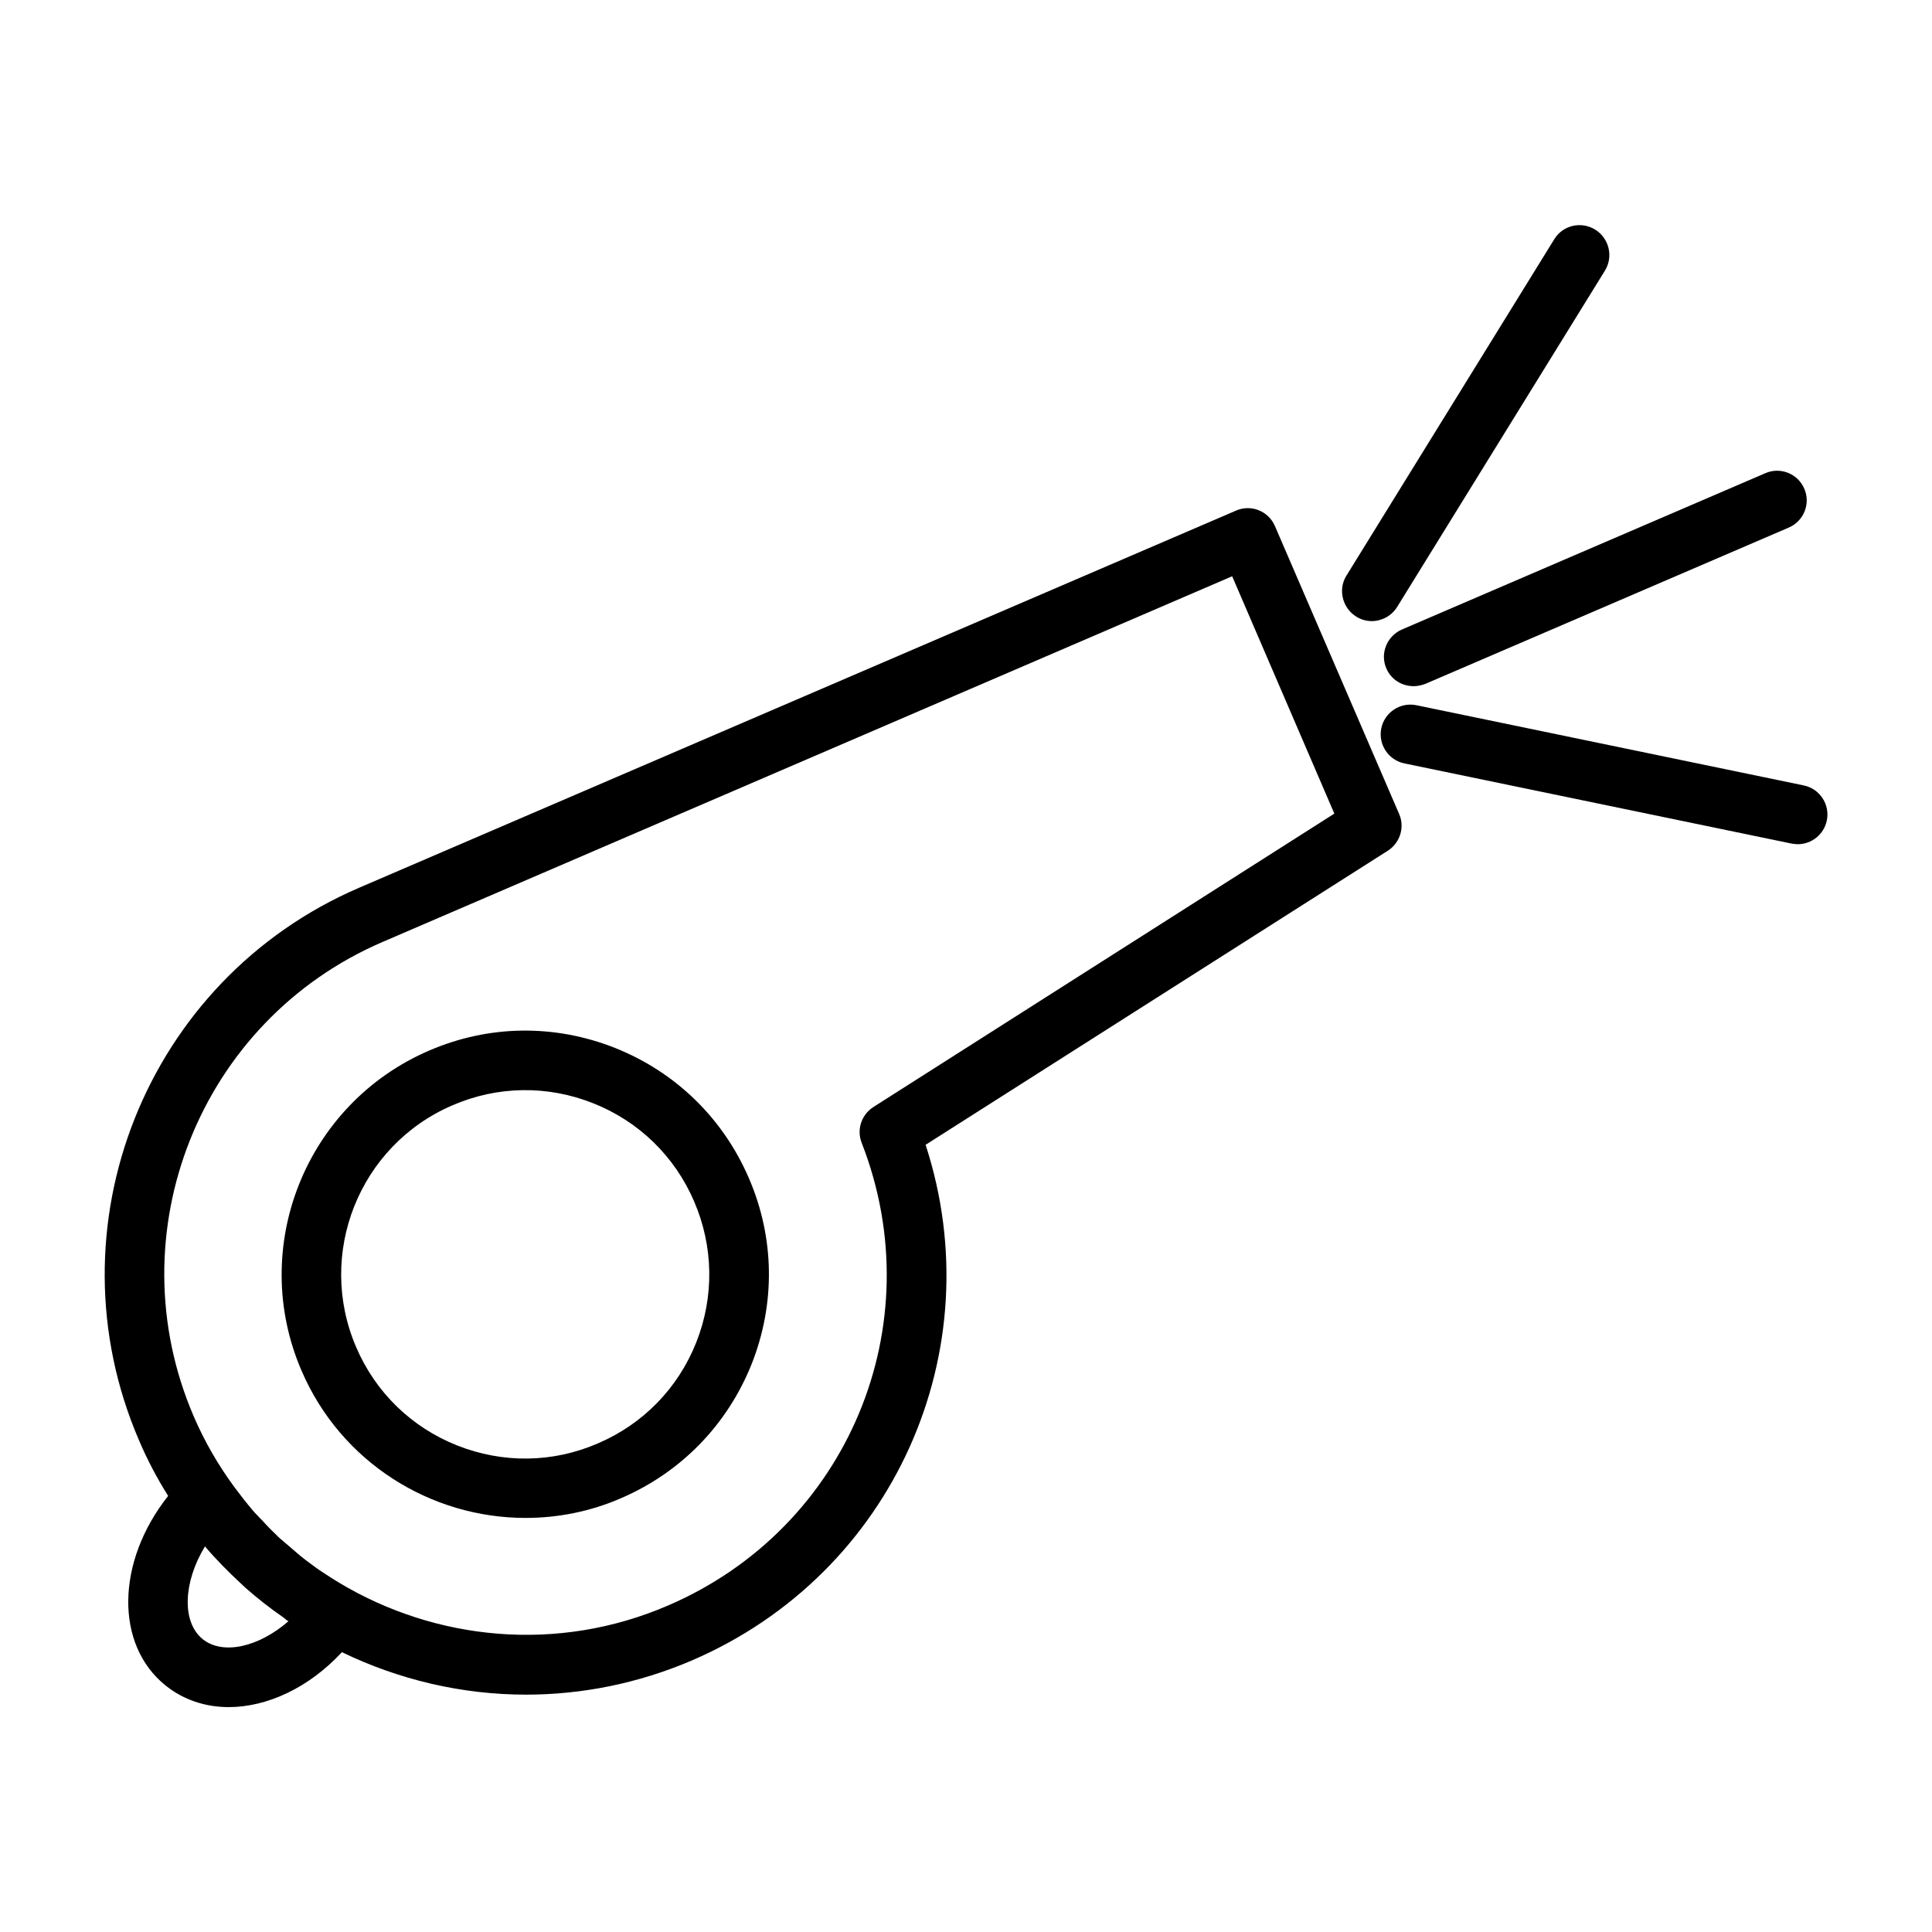
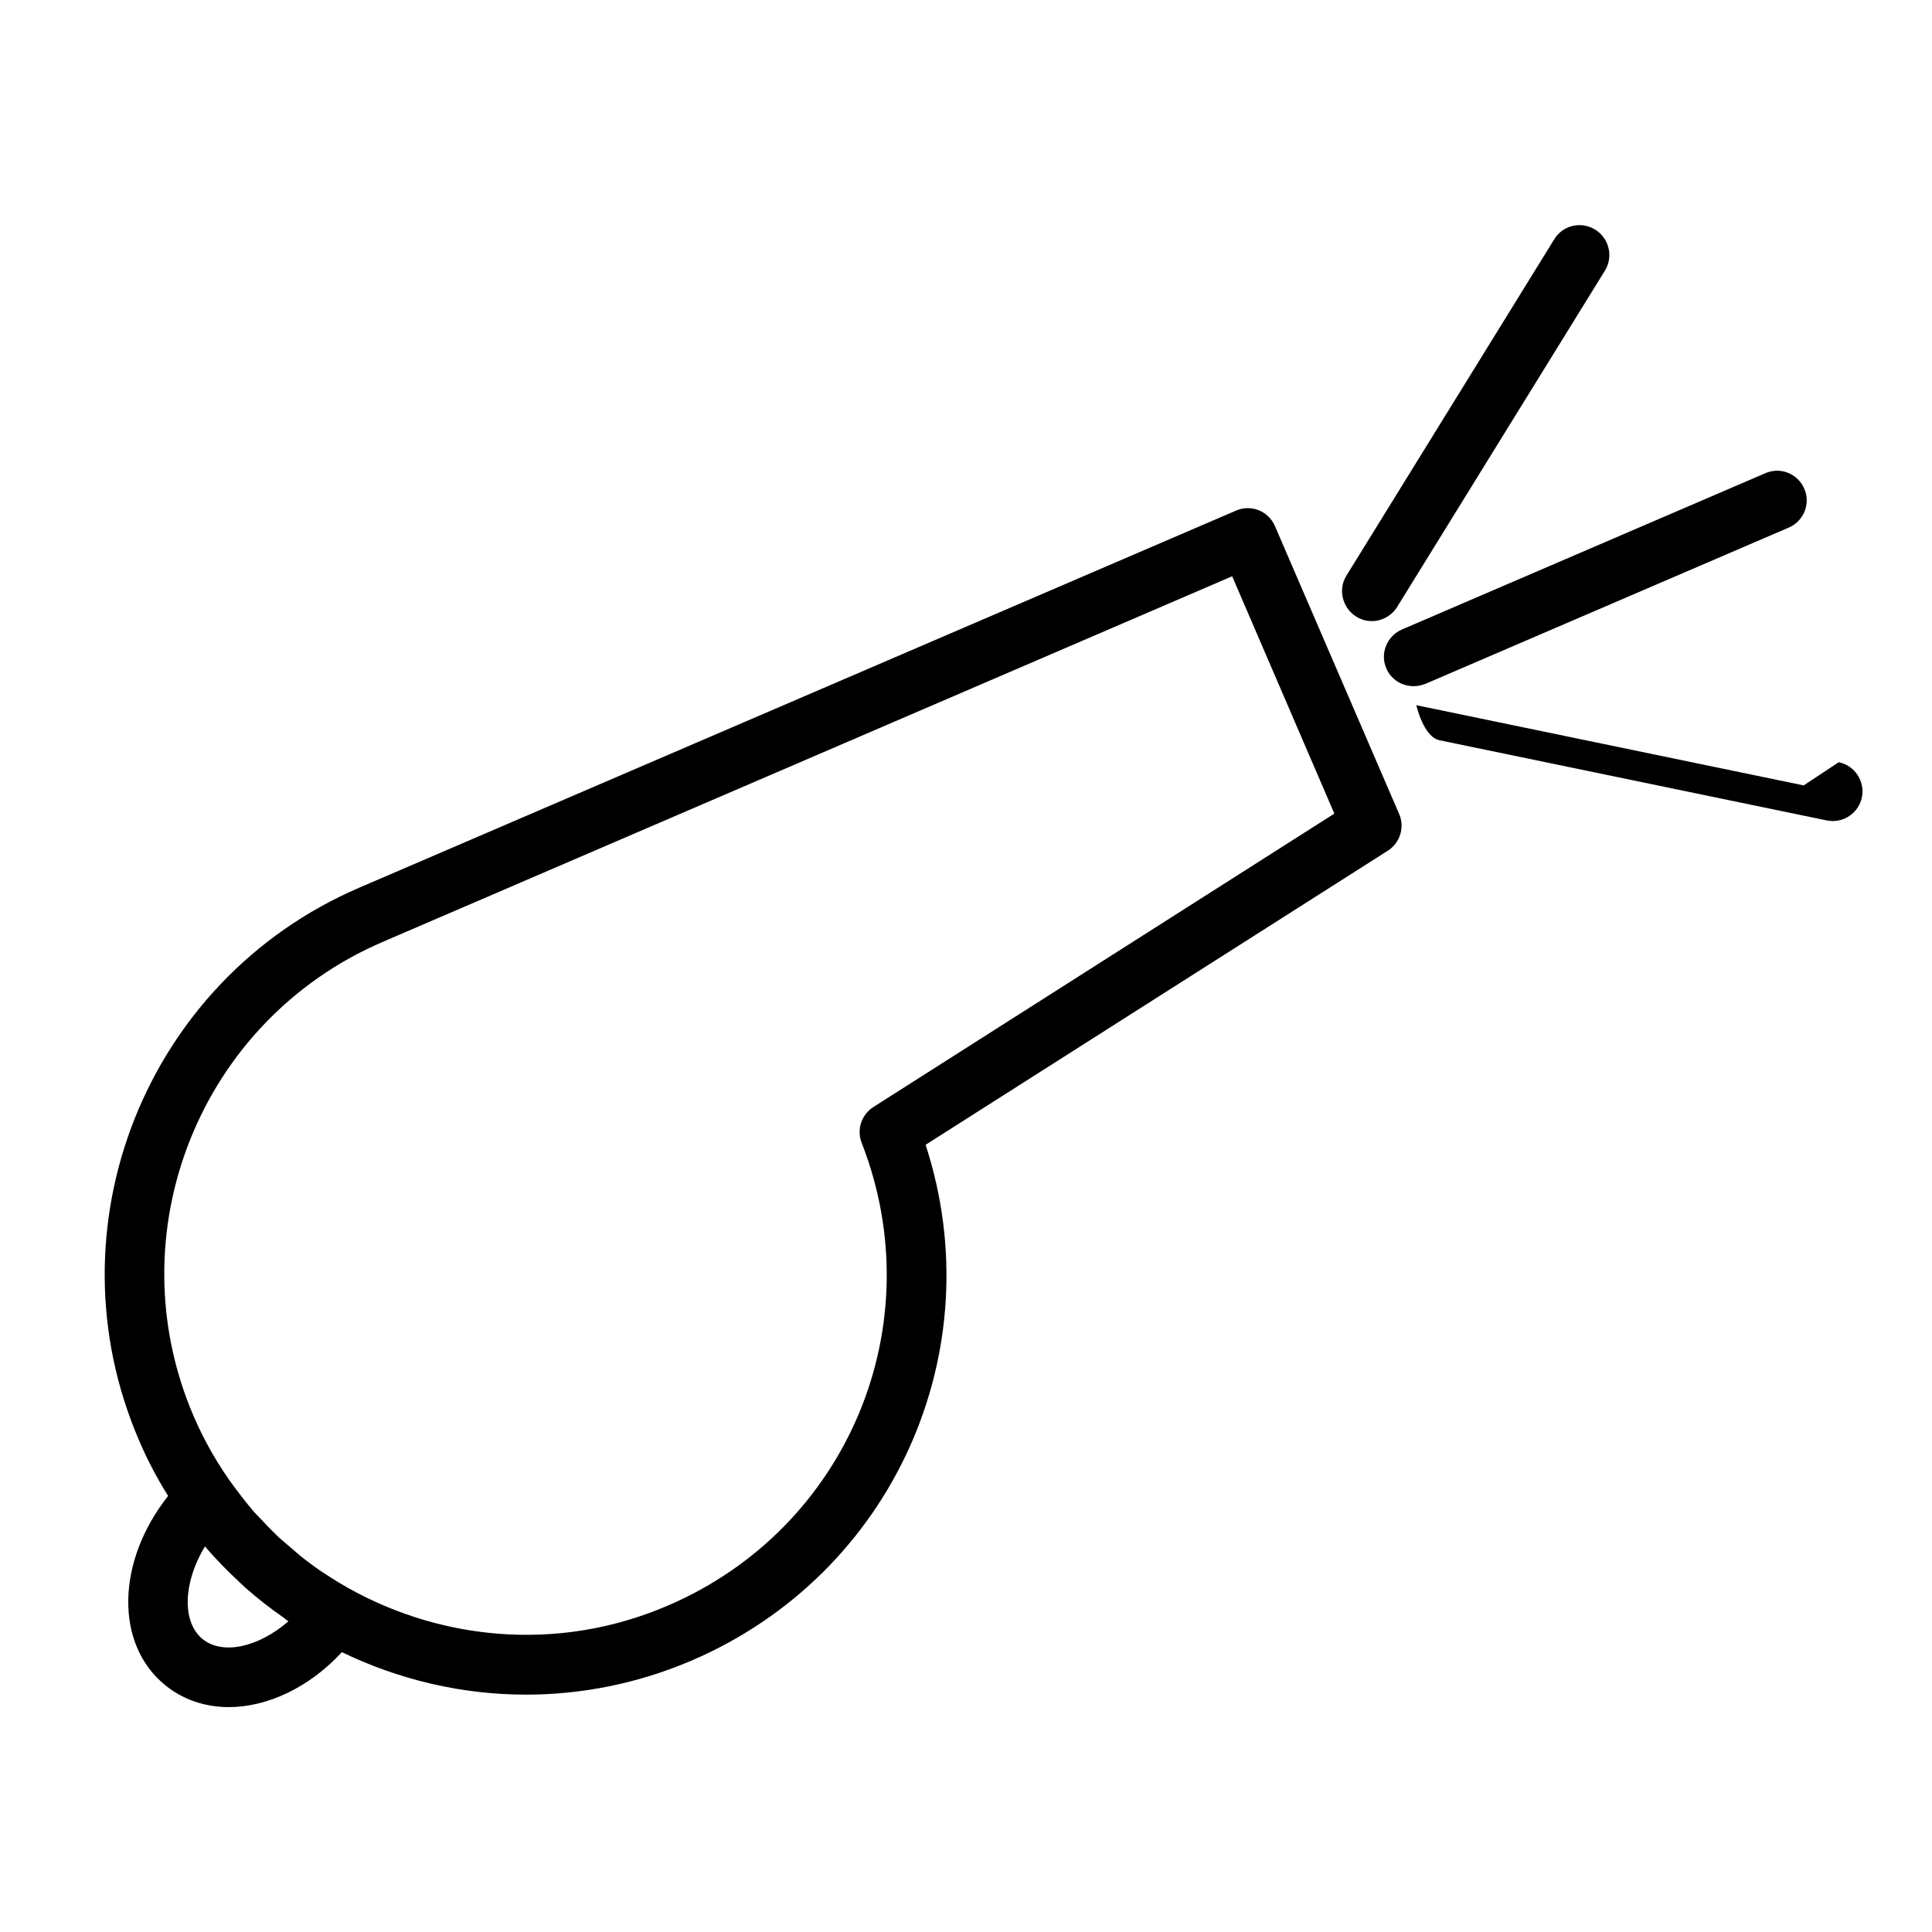
<svg xmlns="http://www.w3.org/2000/svg" fill="#000000" width="800px" height="800px" version="1.1" viewBox="144 144 512 512">
  <g>
    <path d="m481.87 283.41c-1.73-4.016-6.375-5.824-10.312-4.094l-232.46 99.977c-56.441 24.324-82.578 89.977-58.254 146.42 2.203 5.195 4.801 10.078 7.715 14.719-13.777 17.398-14.168 39.359-0.707 50.223 4.801 3.856 10.629 5.746 16.766 5.746 10.156 0 21.254-5.117 29.992-14.562 15.113 7.32 31.805 11.258 48.805 11.258 14.641 0 29.598-2.914 43.926-9.055 53.449-22.984 79.742-82.105 61.953-136.66l122.49-77.934c3.227-2.047 4.566-6.219 2.992-9.762zm-284.18 294.96c-5.59-4.566-5.117-15.113 0.629-24.562 2.992 3.543 6.219 6.769 9.605 9.918 0.395 0.395 0.789 0.707 1.18 1.102 3.227 2.832 6.535 5.434 10.078 7.871 0.395 0.316 0.789 0.707 1.258 0.945-7.871 6.852-17.398 9.055-22.75 4.727zm177.75-140.99c-3.148 2.047-4.488 5.984-3.07 9.523 18.812 48.254-3.699 102.1-51.324 122.57-29.363 12.676-61.637 9.289-87.223-6.062-1.418-0.867-2.914-1.812-4.328-2.754-1.34-0.867-2.598-1.812-3.856-2.754-1.496-1.102-2.914-2.281-4.328-3.543-1.102-0.945-2.203-1.891-3.305-2.832-1.496-1.418-2.992-2.914-4.41-4.488-0.867-0.945-1.812-1.812-2.598-2.754-1.73-2.047-3.387-4.172-4.961-6.297-4.172-5.668-7.793-11.887-10.707-18.656-20.859-48.492 1.574-104.86 50.066-125.71l225.14-96.906 27.078 62.898z" />
-     <path d="m307.03 421.73c-16.059-6.375-33.535-6.141-49.359 0.707-32.668 14.09-47.863 52.113-33.77 84.781 10.469 24.402 34.32 39.047 59.355 39.047 8.5 0 17.16-1.652 25.426-5.273 15.824-6.848 28.023-19.363 34.48-35.426 6.375-16.059 6.141-33.535-0.707-49.359-6.852-15.898-19.445-28.102-35.426-34.477zm21.488 78.012c-4.801 12.121-14.09 21.648-26.055 26.766-11.965 5.195-25.191 5.352-37.312 0.551-12.121-4.801-21.648-14.09-26.766-26.055-10.629-24.719 0.789-53.449 25.504-64.078 11.965-5.195 25.27-5.352 37.312-0.551 12.121 4.801 21.648 14.09 26.766 26.055 5.117 11.883 5.356 25.188 0.551 37.312z" />
    <path d="m511.39 321.12c1.258 2.992 4.172 4.723 7.242 4.723 1.023 0 2.125-0.234 3.148-0.629l96.273-41.406c4.016-1.73 5.824-6.375 4.094-10.312-1.73-4.016-6.375-5.824-10.312-4.094l-96.273 41.406c-4.012 1.73-5.902 6.375-4.172 10.312z" />
    <path d="m503.44 307.42c1.258 0.789 2.676 1.18 4.094 1.18 2.598 0 5.195-1.34 6.691-3.699l55.105-89.191c2.281-3.699 1.102-8.582-2.598-10.863s-8.582-1.18-10.863 2.598l-55.105 89.191c-2.207 3.625-1.023 8.504 2.676 10.785z" />
-     <path d="m621.99 352.14-102.65-21.254c-4.25-0.867-8.422 1.891-9.289 6.141s1.891 8.422 6.141 9.289l102.65 21.254c0.551 0.078 1.102 0.156 1.574 0.156 3.621 0 6.926-2.519 7.715-6.297 0.867-4.25-1.887-8.422-6.141-9.289z" />
+     <path d="m621.99 352.14-102.65-21.254s1.891 8.422 6.141 9.289l102.65 21.254c0.551 0.078 1.102 0.156 1.574 0.156 3.621 0 6.926-2.519 7.715-6.297 0.867-4.25-1.887-8.422-6.141-9.289z" />
  </g>
</svg>